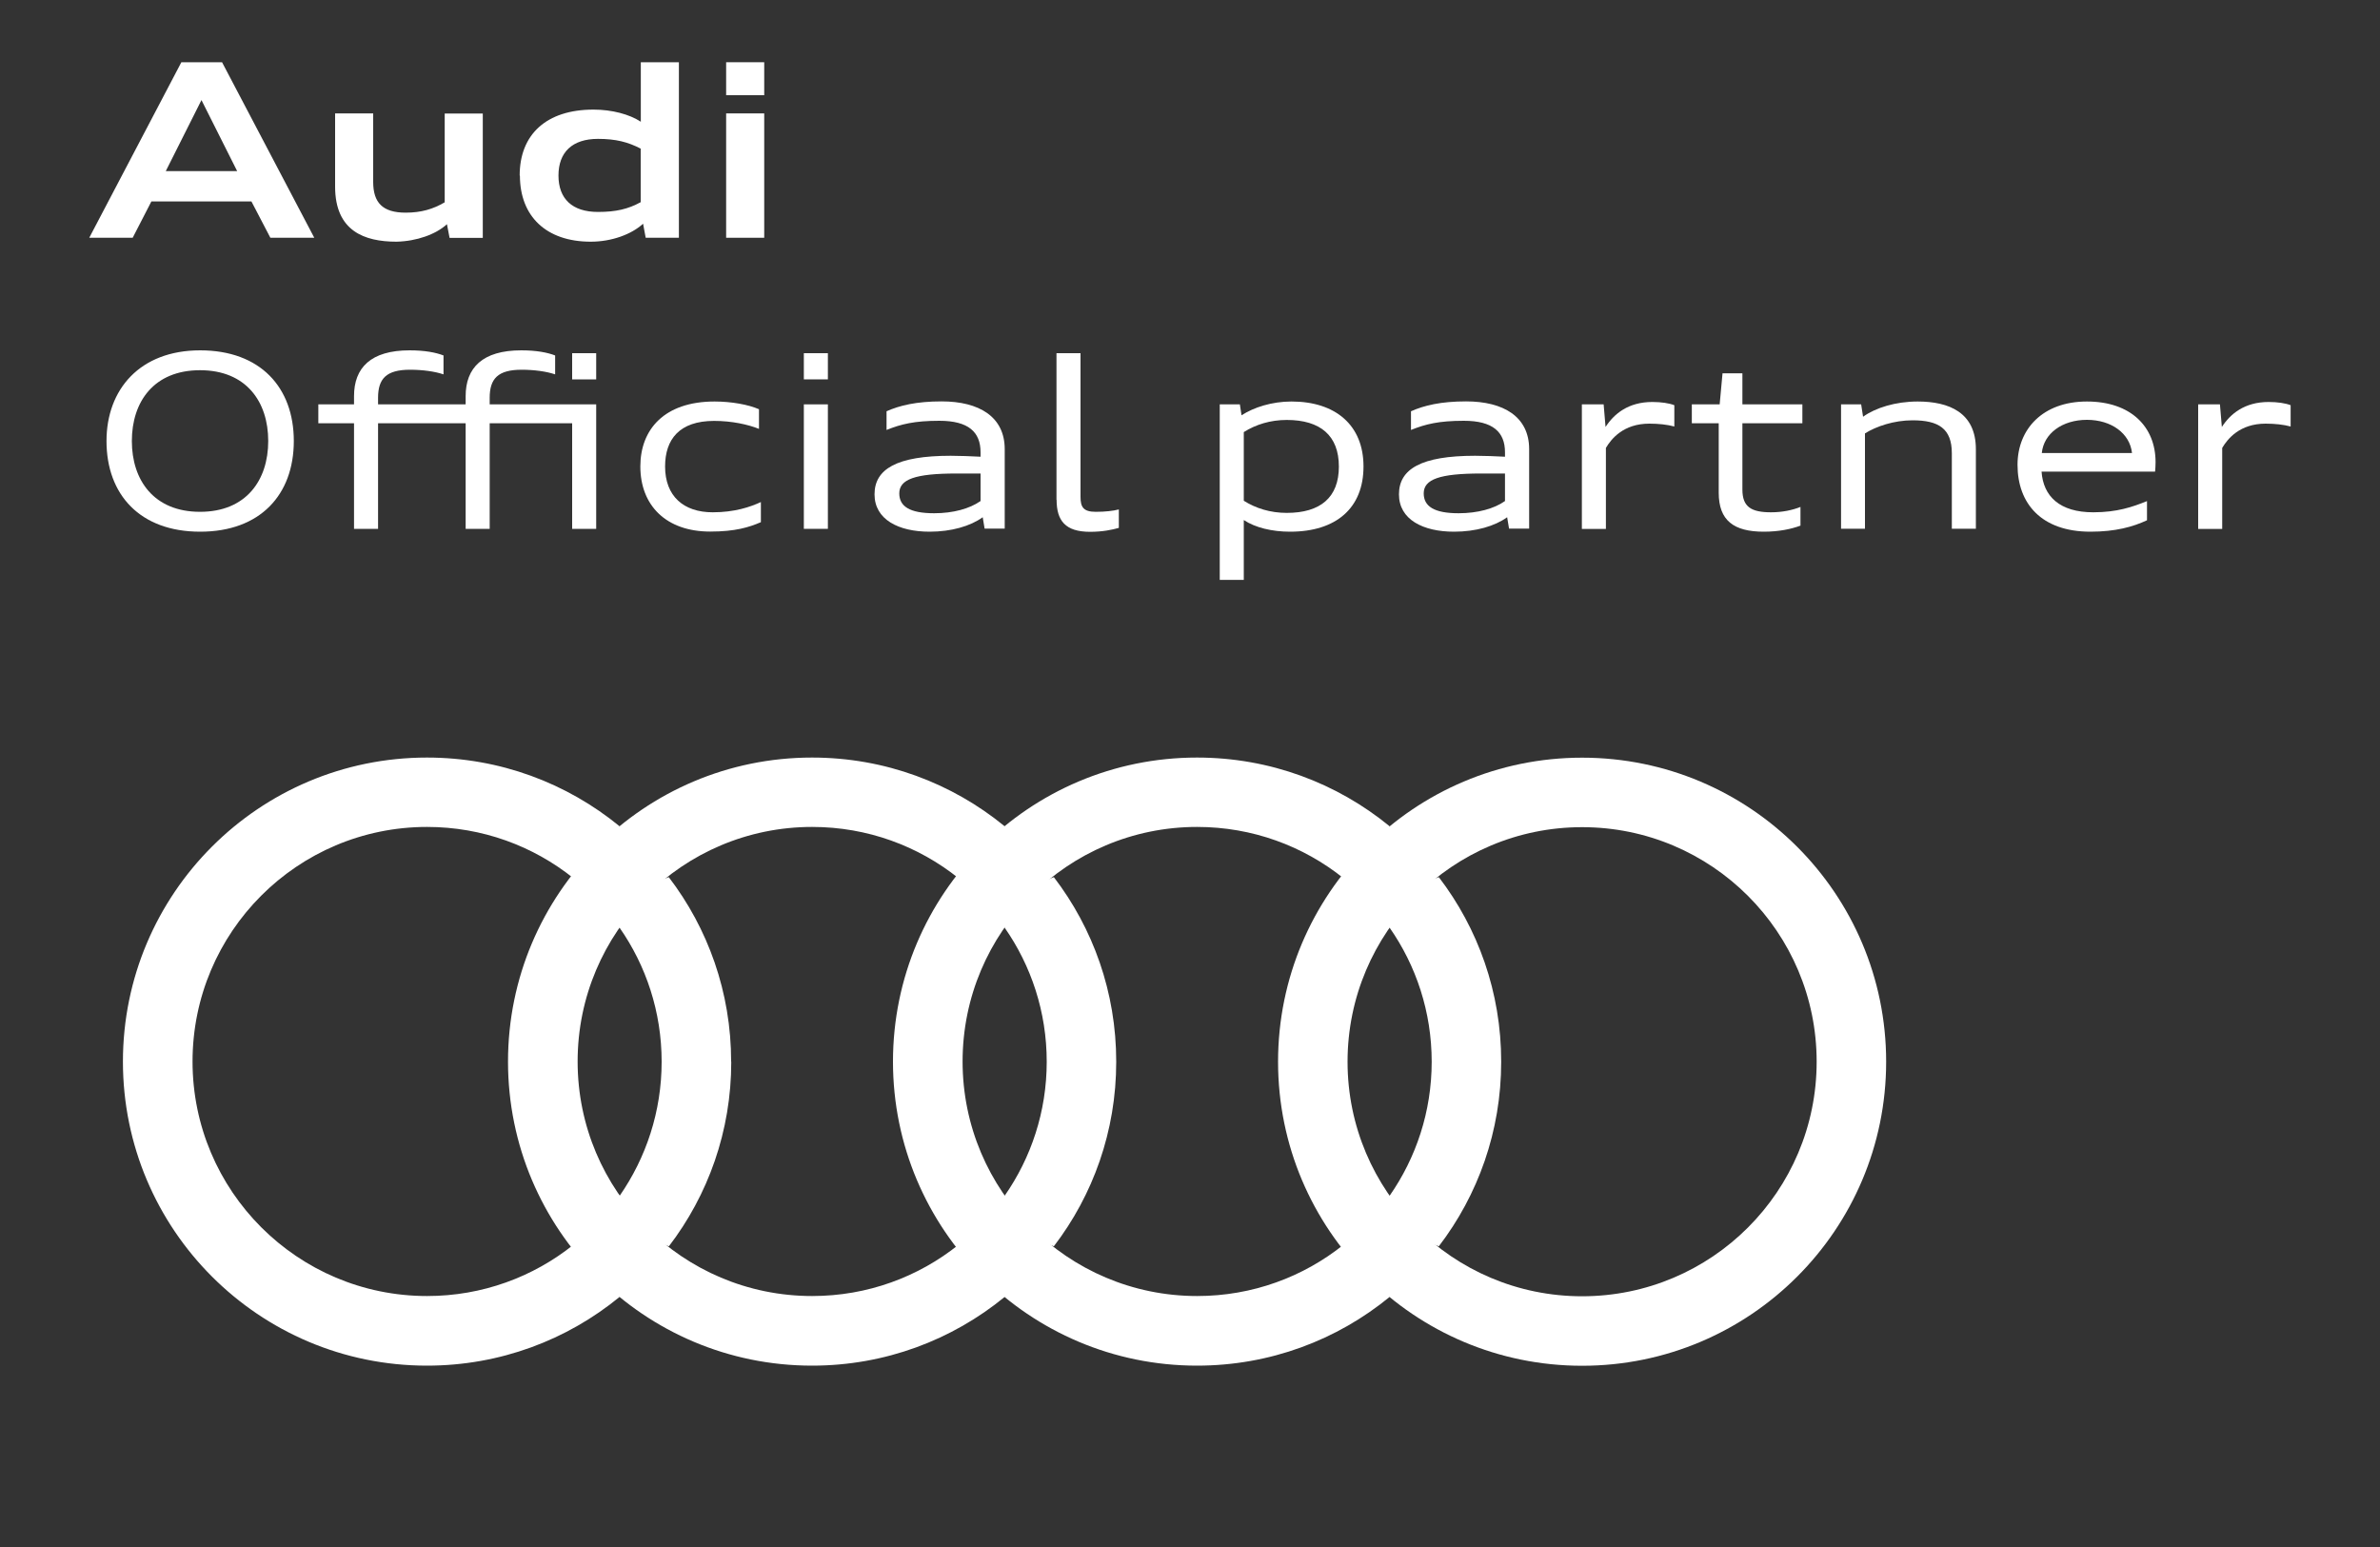
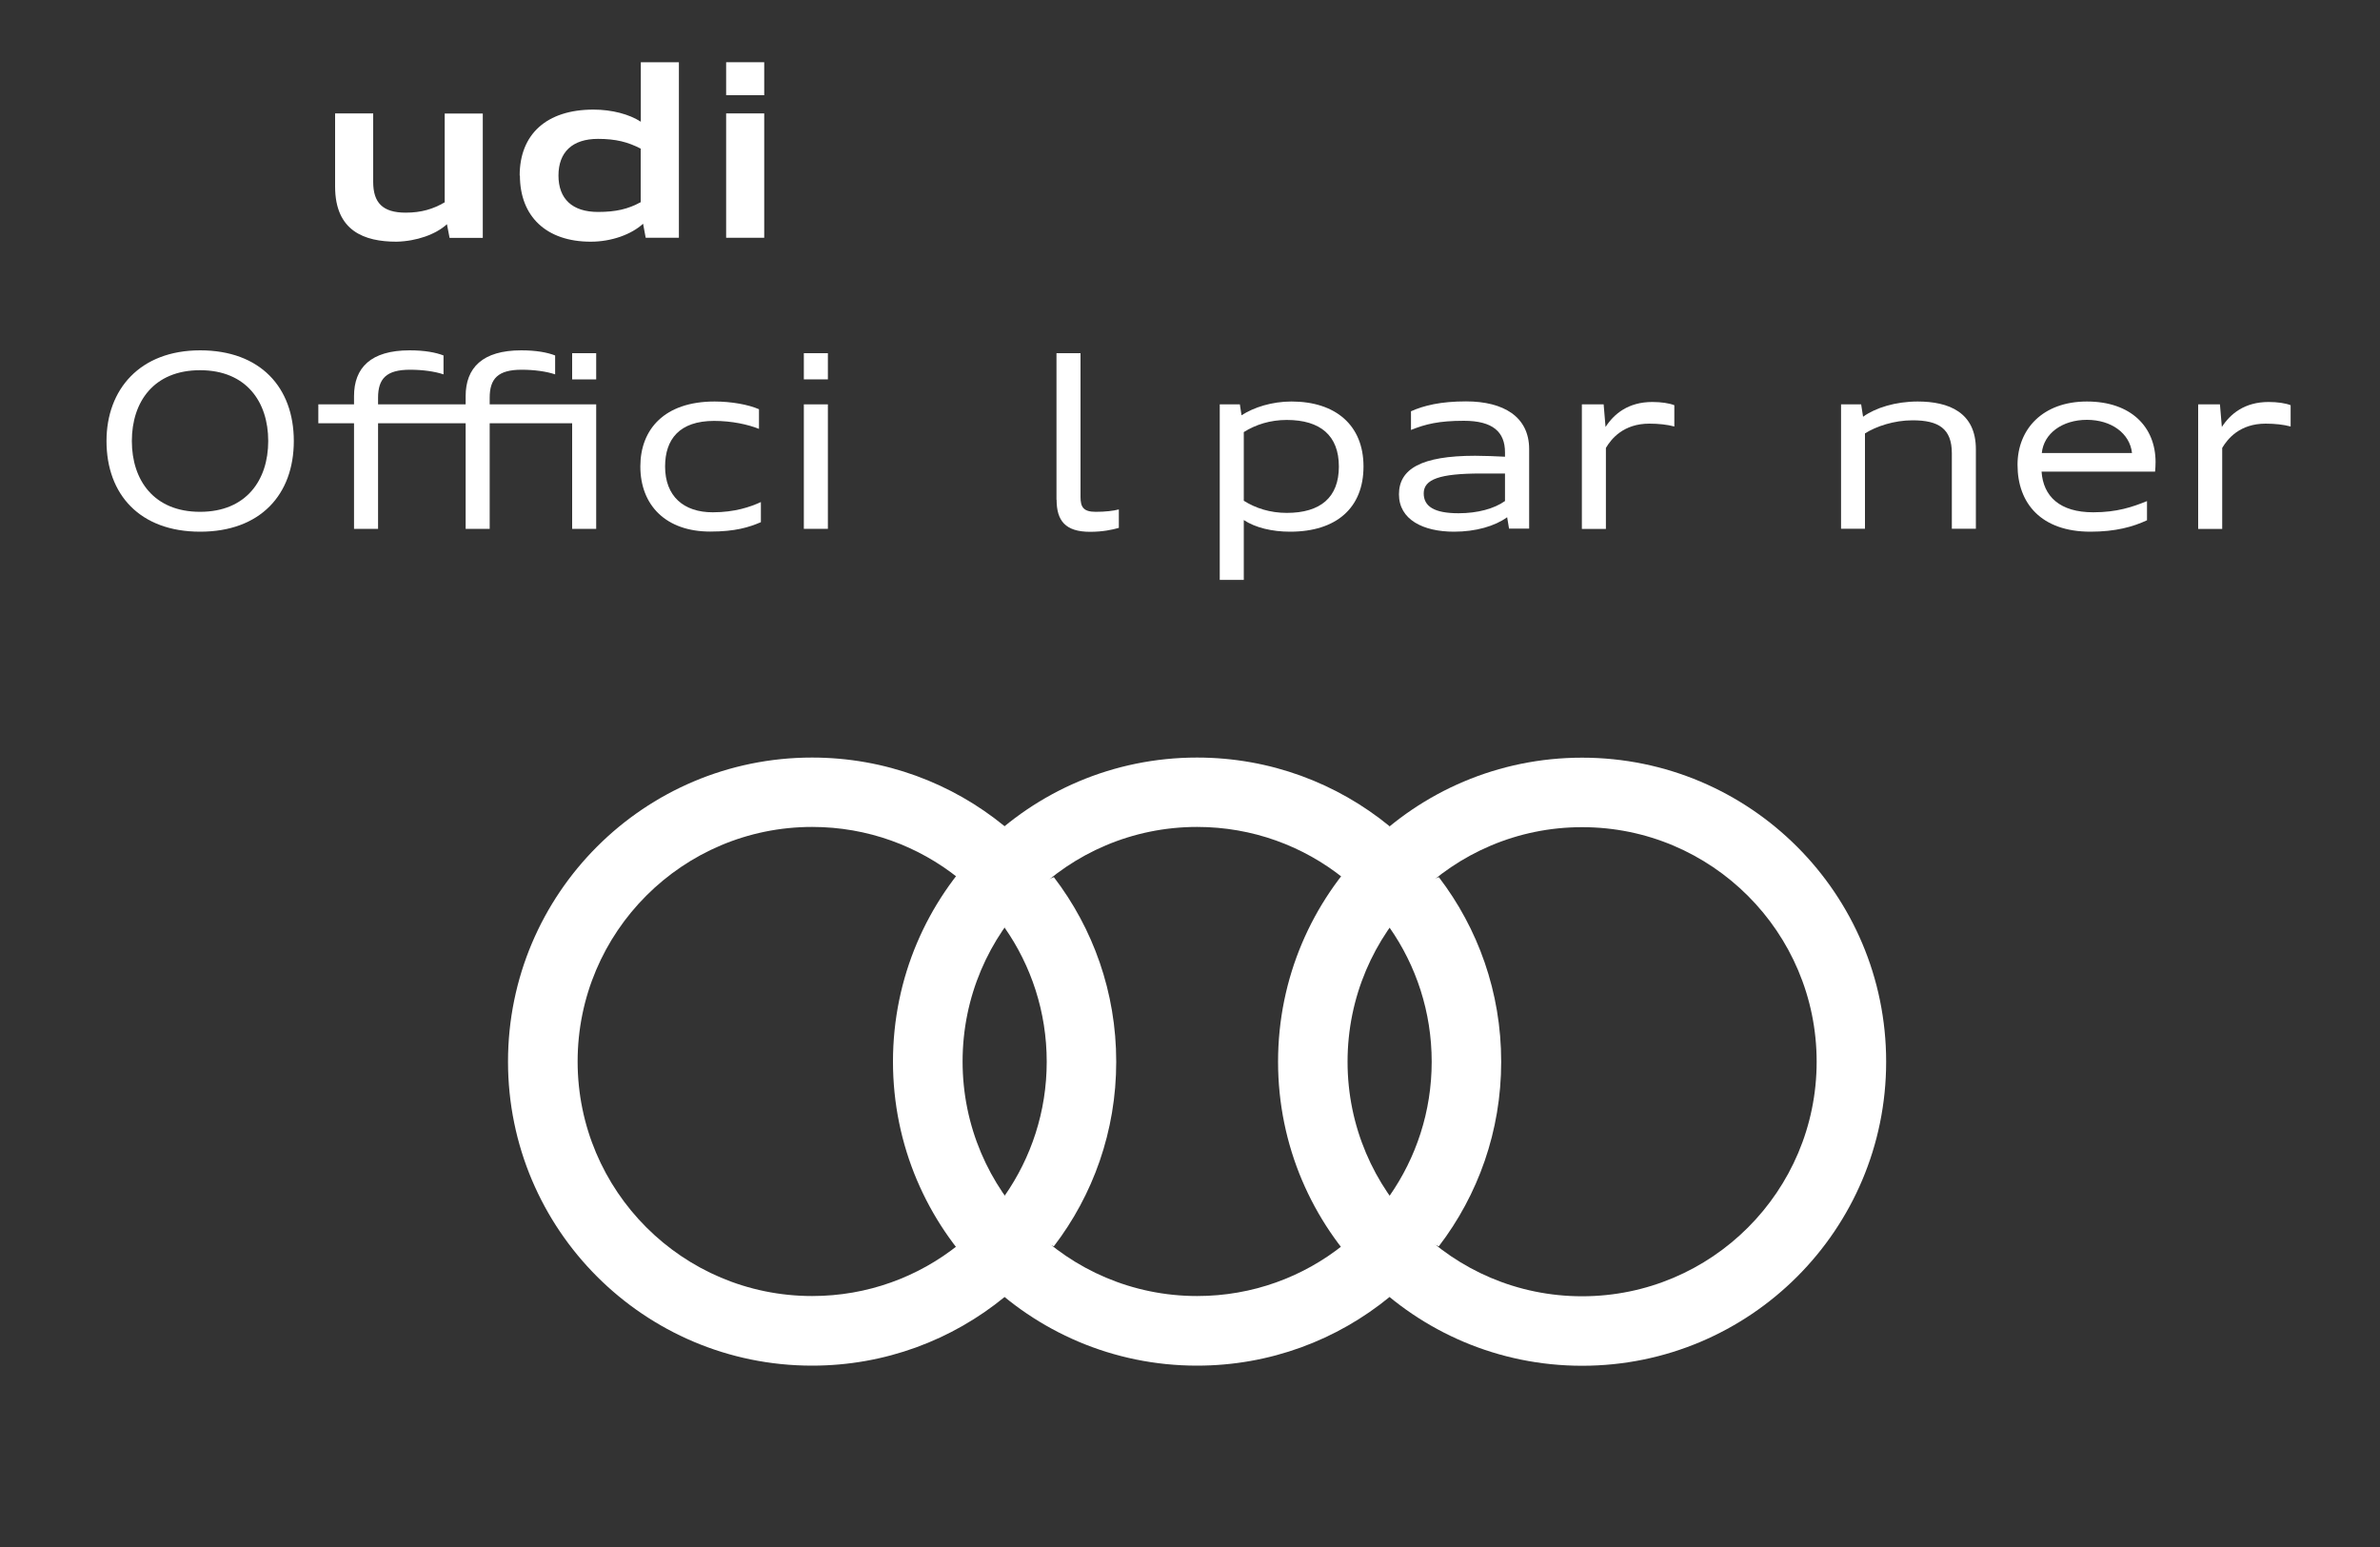
<svg xmlns="http://www.w3.org/2000/svg" id="a" viewBox="0 0 200 130">
  <rect x="0" y="0" width="200" height="130" fill="#333333" stroke="none" />
  <defs>
    <style>.b{fill:#fff;}</style>
  </defs>
  <g>
    <path class="b" d="M116.17,103.37h.6v5.62c-4.41,3.61-10.04,5.77-16.18,5.77-14.11,0-25.55-11.44-25.55-25.55s11.44-25.55,25.55-25.55c6.14,0,11.77,2.16,16.18,5.77v5.62h-.6l-3.27-1.25c-3.37-2.7-7.65-4.31-12.3-4.31-10.89,0-19.71,8.83-19.71,19.71s8.83,19.71,19.71,19.71c4.65,0,8.93-1.61,12.3-4.31l3.27-1.25Zm9.98-14.16c0-5.83-1.95-11.2-5.24-15.5-.63,.24-3.55,1.35-3.55,1.35h-.59v2.89c2.23,3.19,3.54,7.08,3.54,11.27s-1.31,8.07-3.54,11.27v2.89h.59l3.55,1.35c3.29-4.3,5.24-9.67,5.24-15.5Z" />
    <path class="b" d="M83.82,103.37h.6v5.62c-4.41,3.61-10.04,5.77-16.18,5.77-14.11,0-25.55-11.44-25.55-25.55s11.44-25.55,25.55-25.55c6.14,0,11.77,2.16,16.18,5.77v5.62h-.6l-3.27-1.25c-3.37-2.7-7.65-4.31-12.3-4.31-10.89,0-19.71,8.83-19.71,19.71s8.82,19.71,19.71,19.71c4.65,0,8.93-1.61,12.3-4.31l3.27-1.25Zm9.98-14.16c0-5.83-1.95-11.2-5.24-15.5-.63,.24-3.55,1.35-3.55,1.35h-.59v2.89c2.23,3.19,3.54,7.08,3.54,11.27s-1.31,8.07-3.54,11.27v2.89h.59l3.55,1.35c3.29-4.3,5.24-9.67,5.24-15.5Z" />
    <path class="b" d="M158.5,89.22c0,14.11-11.44,25.55-25.55,25.55s-25.55-11.44-25.55-25.55,11.44-25.55,25.55-25.55,25.55,11.44,25.55,25.55Zm-25.55-19.71c-10.89,0-19.71,8.83-19.71,19.71s8.83,19.71,19.71,19.71,19.71-8.83,19.71-19.71-8.82-19.71-19.71-19.71Z" />
-     <path class="b" d="M51.46,103.37h.6v5.62c-4.41,3.61-10.04,5.77-16.18,5.77-14.11,0-25.55-11.44-25.55-25.55s11.44-25.55,25.55-25.55c6.14,0,11.77,2.16,16.18,5.77v5.62h-.6l-3.27-1.25c-3.37-2.7-7.65-4.31-12.3-4.31-10.89,0-19.71,8.83-19.71,19.71s8.83,19.71,19.71,19.71c4.65,0,8.93-1.61,12.3-4.31l3.27-1.25Zm9.98-14.16c0-5.83-1.95-11.2-5.24-15.5-.63,.24-3.55,1.35-3.55,1.35h-.59v2.89c2.23,3.19,3.54,7.08,3.54,11.27s-1.31,8.07-3.53,11.27v2.89h.59l3.55,1.35c3.29-4.3,5.24-9.67,5.24-15.5Z" />
  </g>
-   <path class="b" d="M15.24,5.23h3.42l7.75,14.75h-3.69l-1.59-3.05H12.72l-1.57,3.05h-3.65L15.24,5.23Zm-1.3,9.15h5.99l-3-5.97-3,5.97Z" />
  <path class="b" d="M37.56,18.84c-.94,.86-2.55,1.43-4.24,1.47-2.71,0-5.16-.9-5.16-4.63v-6.15h3.2v5.75c0,1.75,.79,2.59,2.73,2.59,1.31,0,2.31-.3,3.28-.87v-7.46h3.2v10.45h-2.79l-.22-1.14Z" />
  <path class="b" d="M43.67,14.75c0-3.45,2.24-5.54,6.2-5.54,1.55,0,3.02,.39,3.98,1.02V5.23h3.2v14.75h-2.79l-.22-1.18c-.98,.9-2.65,1.51-4.4,1.51-3.73,0-5.95-2.12-5.95-5.56Zm10.17,2.24v-4.5c-1.06-.55-2.08-.82-3.59-.82-2.16,0-3.32,1.12-3.32,3.08s1.16,3.06,3.32,3.06c1.51,0,2.53-.24,3.59-.82Z" />
  <path class="b" d="M61.02,5.23h3.2v2.77h-3.2v-2.77Zm0,4.3h3.2v10.45h-3.2V9.53Z" />
  <path class="b" d="M8.95,37.06c0-4.34,2.81-7.62,7.87-7.62s7.87,3.12,7.87,7.62-2.81,7.62-7.87,7.62-7.87-3.12-7.87-7.62Zm13.59,0c0-3.3-1.85-5.95-5.73-5.95s-5.73,2.65-5.73,5.95,1.86,5.95,5.73,5.95,5.73-2.65,5.73-5.95Z" />
  <path class="b" d="M39.13,35.57h-7.36v8.87h-2.02v-8.87h-3v-1.59h3v-.69c0-2.38,1.4-3.85,4.67-3.85,1.28,0,2.2,.18,2.85,.43v1.59c-.73-.25-1.77-.39-2.81-.39-2,0-2.69,.75-2.69,2.36v.55h7.36v-.69c0-2.38,1.41-3.85,4.67-3.85,1.28,0,2.2,.18,2.85,.43v1.59c-.73-.25-1.77-.39-2.81-.39-2,0-2.69,.75-2.69,2.36v.55h8.95v10.46h-2.02v-8.87h-6.93v8.87h-2.02v-8.87Zm8.95-5.89h2.02v2.2h-2.02v-2.2Z" />
  <path class="b" d="M53.81,39.2c0-3.12,2.02-5.46,6.24-5.46,1.41,0,2.85,.26,3.73,.65v1.65c-.92-.37-2.28-.67-3.77-.67-2.92,0-4.12,1.55-4.12,3.83,0,2.51,1.57,3.85,4,3.85,1.85,0,3.16-.45,4.05-.86v1.69c-1,.43-2.16,.79-4.26,.79-3.69,0-5.87-2.18-5.87-5.48Z" />
  <path class="b" d="M67.55,29.68h2.02v2.2h-2.02v-2.2Zm0,4.3h2.02v10.46h-2.02v-10.46Z" />
-   <path class="b" d="M82.56,43.48c-1.02,.73-2.61,1.2-4.44,1.2-2.61,0-4.63-1.02-4.63-3.14s1.86-3.24,6.4-3.24c.79,0,1.71,.04,2.51,.08v-.37c0-1.71-1.02-2.65-3.46-2.65-2.1,0-3.22,.28-4.44,.77v-1.57c1.1-.49,2.51-.83,4.63-.83,3.16,0,5.3,1.3,5.3,4.01v6.68h-1.69l-.16-.96Zm-.16-1.37v-2.32h-2.02c-3.49,0-4.81,.49-4.81,1.67,0,1.08,.85,1.67,2.93,1.67,1.61,0,2.99-.39,3.89-1.02Z" />
  <path class="b" d="M88.78,41.99v-12.31h2.02v12.07c0,.84,.22,1.26,1.28,1.26,.81,0,1.47-.08,1.94-.2v1.55c-.57,.16-1.36,.33-2.42,.33-2.08,0-2.81-.94-2.81-2.69Z" />
  <g>
    <path class="b" d="M102.5,33.98h1.69l.14,.92c1.02-.67,2.56-1.16,4.2-1.16,3.69,0,6.05,1.98,6.05,5.46s-2.28,5.48-6.17,5.48c-1.51,0-2.93-.34-3.89-.98v5.03h-2.02v-14.76Zm10.01,5.22c0-2.59-1.55-3.91-4.38-3.91-1.39,0-2.61,.39-3.61,1.02v5.77c1,.63,2.22,1.02,3.61,1.02,2.83,0,4.38-1.3,4.38-3.89Z" />
    <path class="b" d="M126.63,43.48c-1.02,.73-2.61,1.2-4.44,1.2-2.61,0-4.63-1.02-4.63-3.14s1.85-3.24,6.4-3.24c.8,0,1.71,.04,2.51,.08v-.37c0-1.71-1.02-2.65-3.46-2.65-2.1,0-3.22,.28-4.44,.77v-1.57c1.1-.49,2.51-.83,4.63-.83,3.16,0,5.3,1.3,5.3,4.01v6.68h-1.69l-.16-.96Zm-.16-1.37v-2.32h-2.02c-3.48,0-4.81,.49-4.81,1.67,0,1.08,.86,1.67,2.93,1.67,1.61,0,3-.39,3.89-1.02Z" />
    <path class="b" d="M132.94,33.98h1.82l.16,1.9c.71-1.1,1.91-2.1,3.93-2.1,.75,0,1.41,.1,1.85,.27v1.79c-.59-.16-1.32-.24-2.1-.24-2.18,0-3.2,1.28-3.65,2.04v6.81h-2.02v-10.46Z" />
-     <path class="b" d="M142.17,33.98h2.34l.24-2.61h1.67v2.61h5.04v1.59h-5.04v5.57c0,1.45,.73,1.91,2.41,1.91,.94,0,1.79-.18,2.47-.45v1.57c-.75,.28-1.79,.51-3.08,.51-2.53,0-3.79-.94-3.79-3.28v-5.83h-2.26v-1.59Z" />
    <path class="b" d="M154.71,33.98h1.69l.16,1.04c1.04-.75,2.73-1.28,4.59-1.28,2.63,0,4.89,.92,4.89,4.01v6.68h-2.02v-6.34c0-2.08-1.12-2.77-3.3-2.77-1.57,0-3.06,.51-4,1.1v8.01h-2.01v-10.46Z" />
    <path class="b" d="M180.42,42.11v1.61c-1.18,.55-2.65,.96-4.75,.96-4.12,0-6.13-2.36-6.13-5.62,0-3,2.12-5.32,5.83-5.32s5.77,2.14,5.77,5.09c0,.27-.02,.61-.04,.8h-9.54c.14,2.08,1.53,3.42,4.34,3.42,2.01,0,3.3-.45,4.52-.94Zm-8.84-4.04h7.58c-.18-1.65-1.73-2.79-3.79-2.79s-3.63,1.14-3.79,2.79Z" />
    <path class="b" d="M184.74,33.98h1.81l.16,1.9c.71-1.1,1.91-2.1,3.93-2.1,.75,0,1.41,.1,1.85,.27v1.79c-.59-.16-1.32-.24-2.1-.24-2.18,0-3.2,1.28-3.65,2.04v6.81h-2.02v-10.46Z" />
  </g>
</svg>